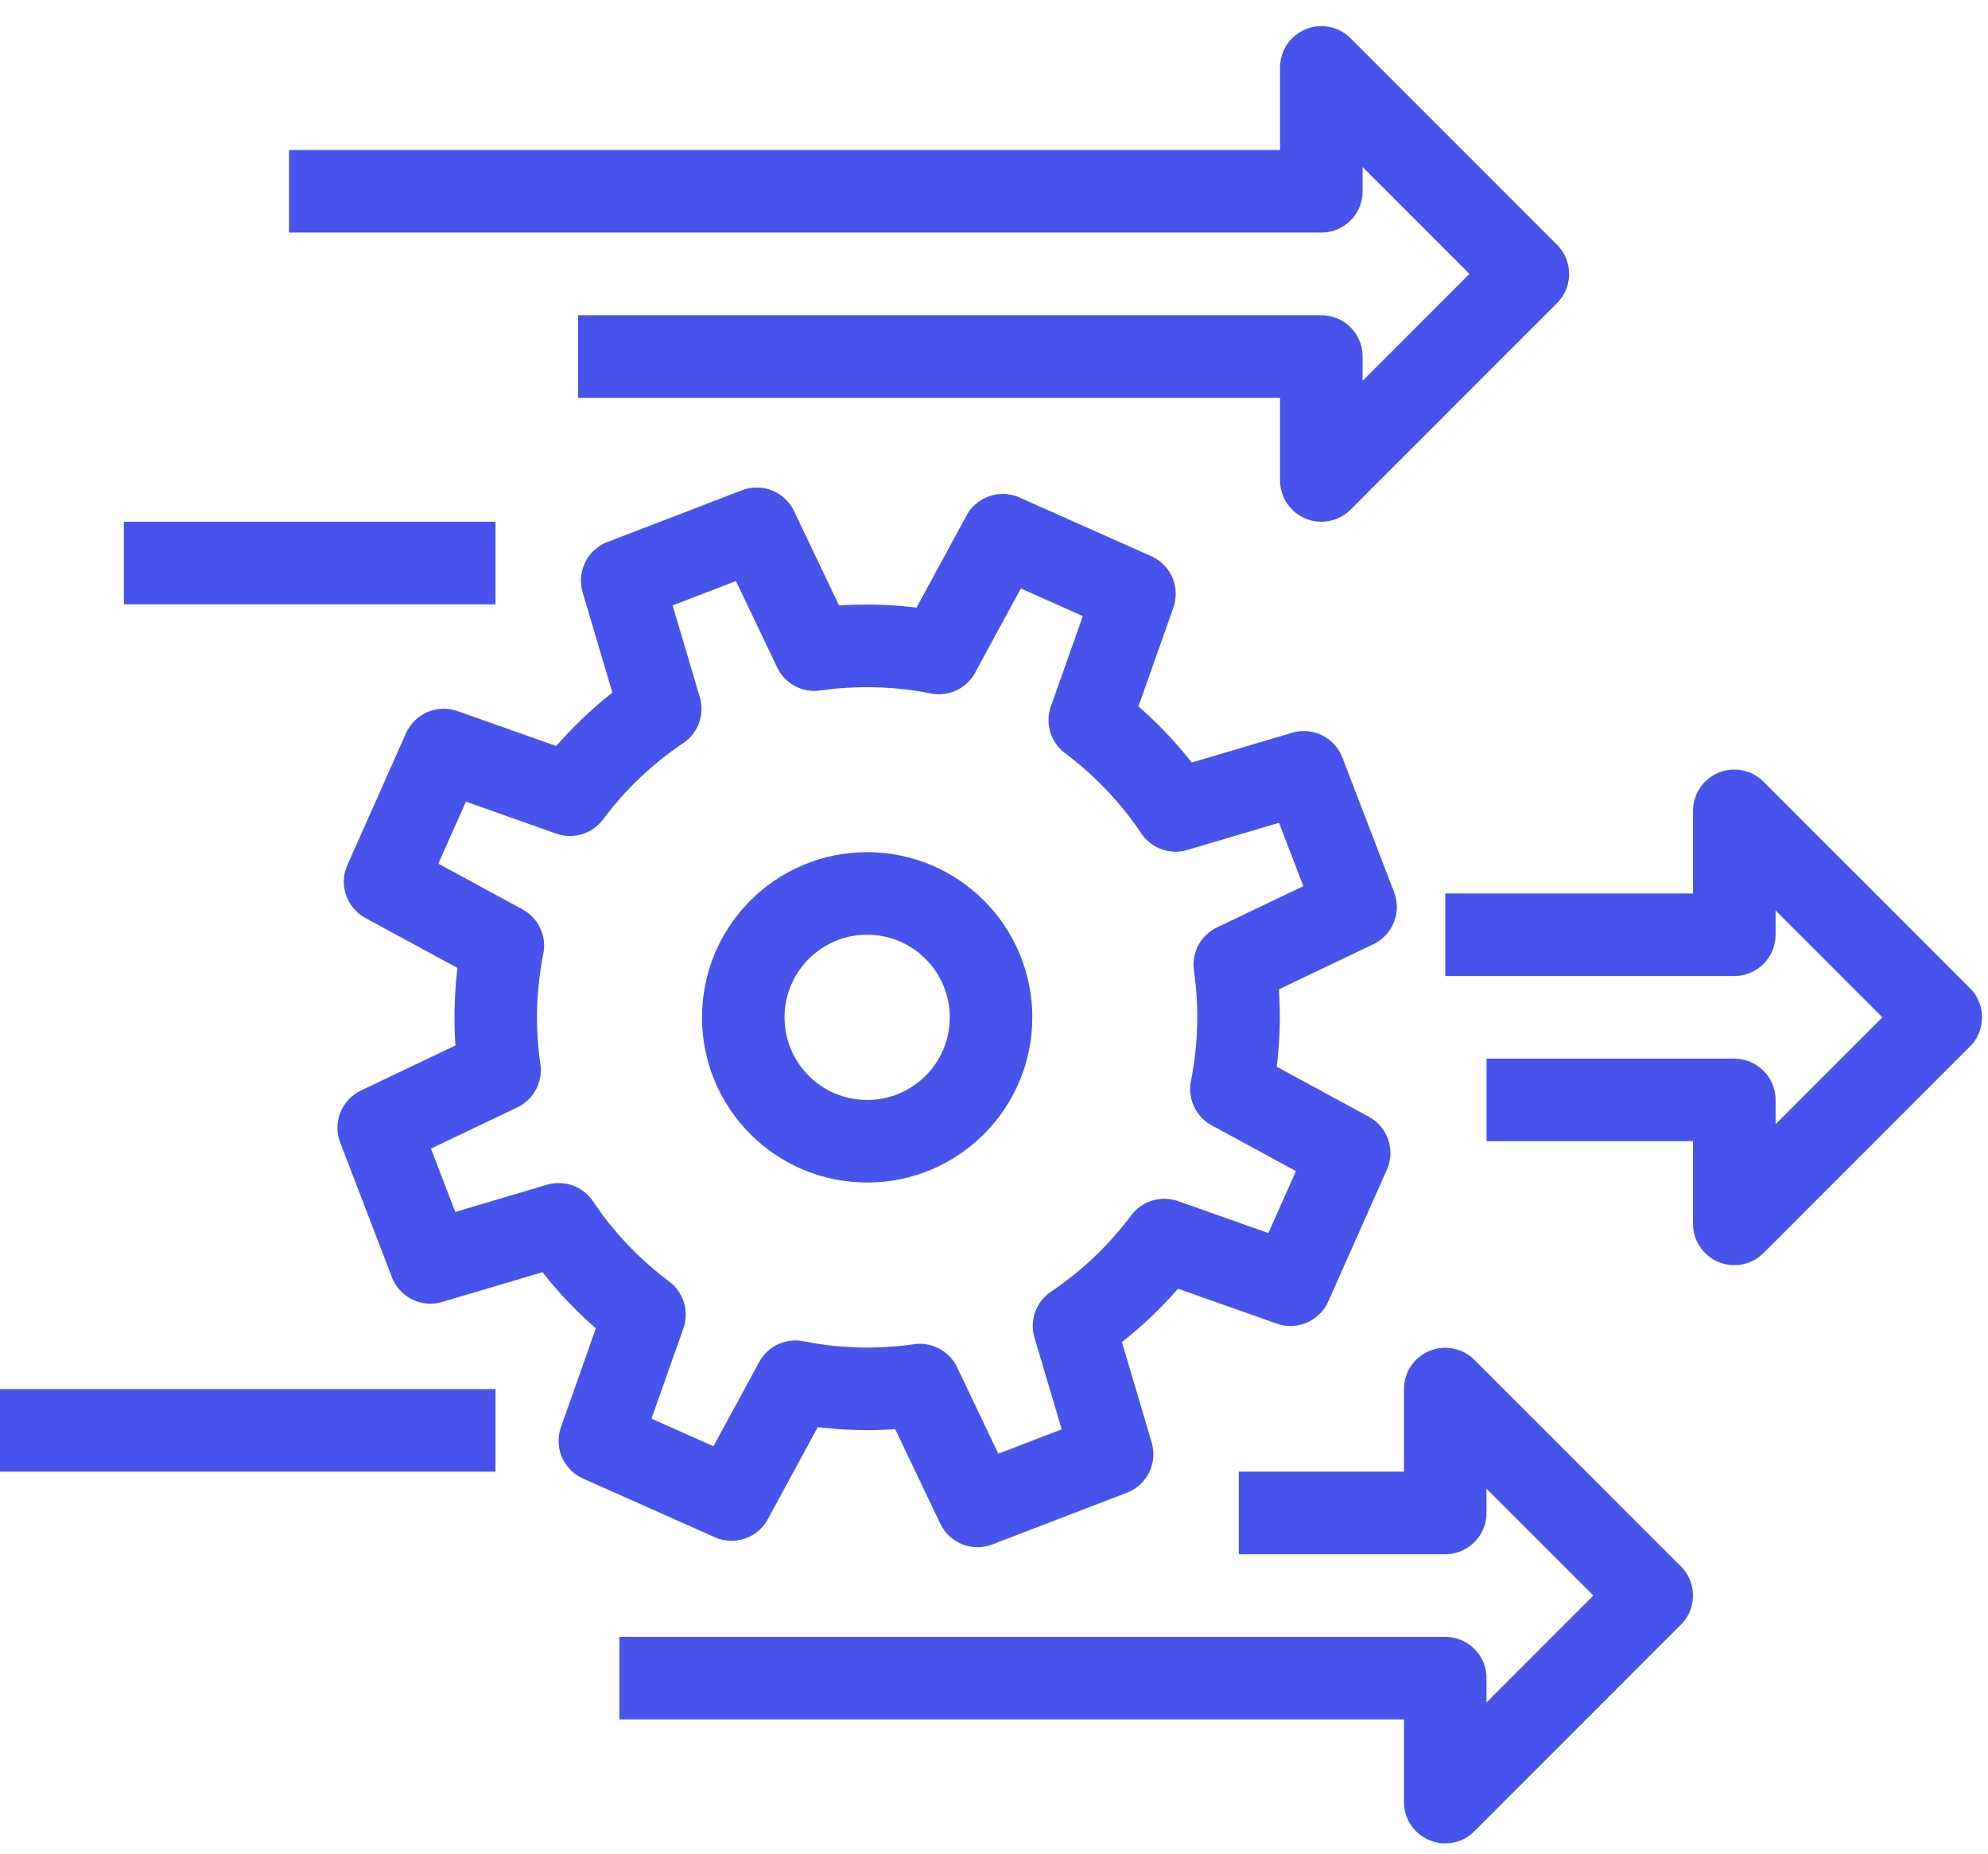
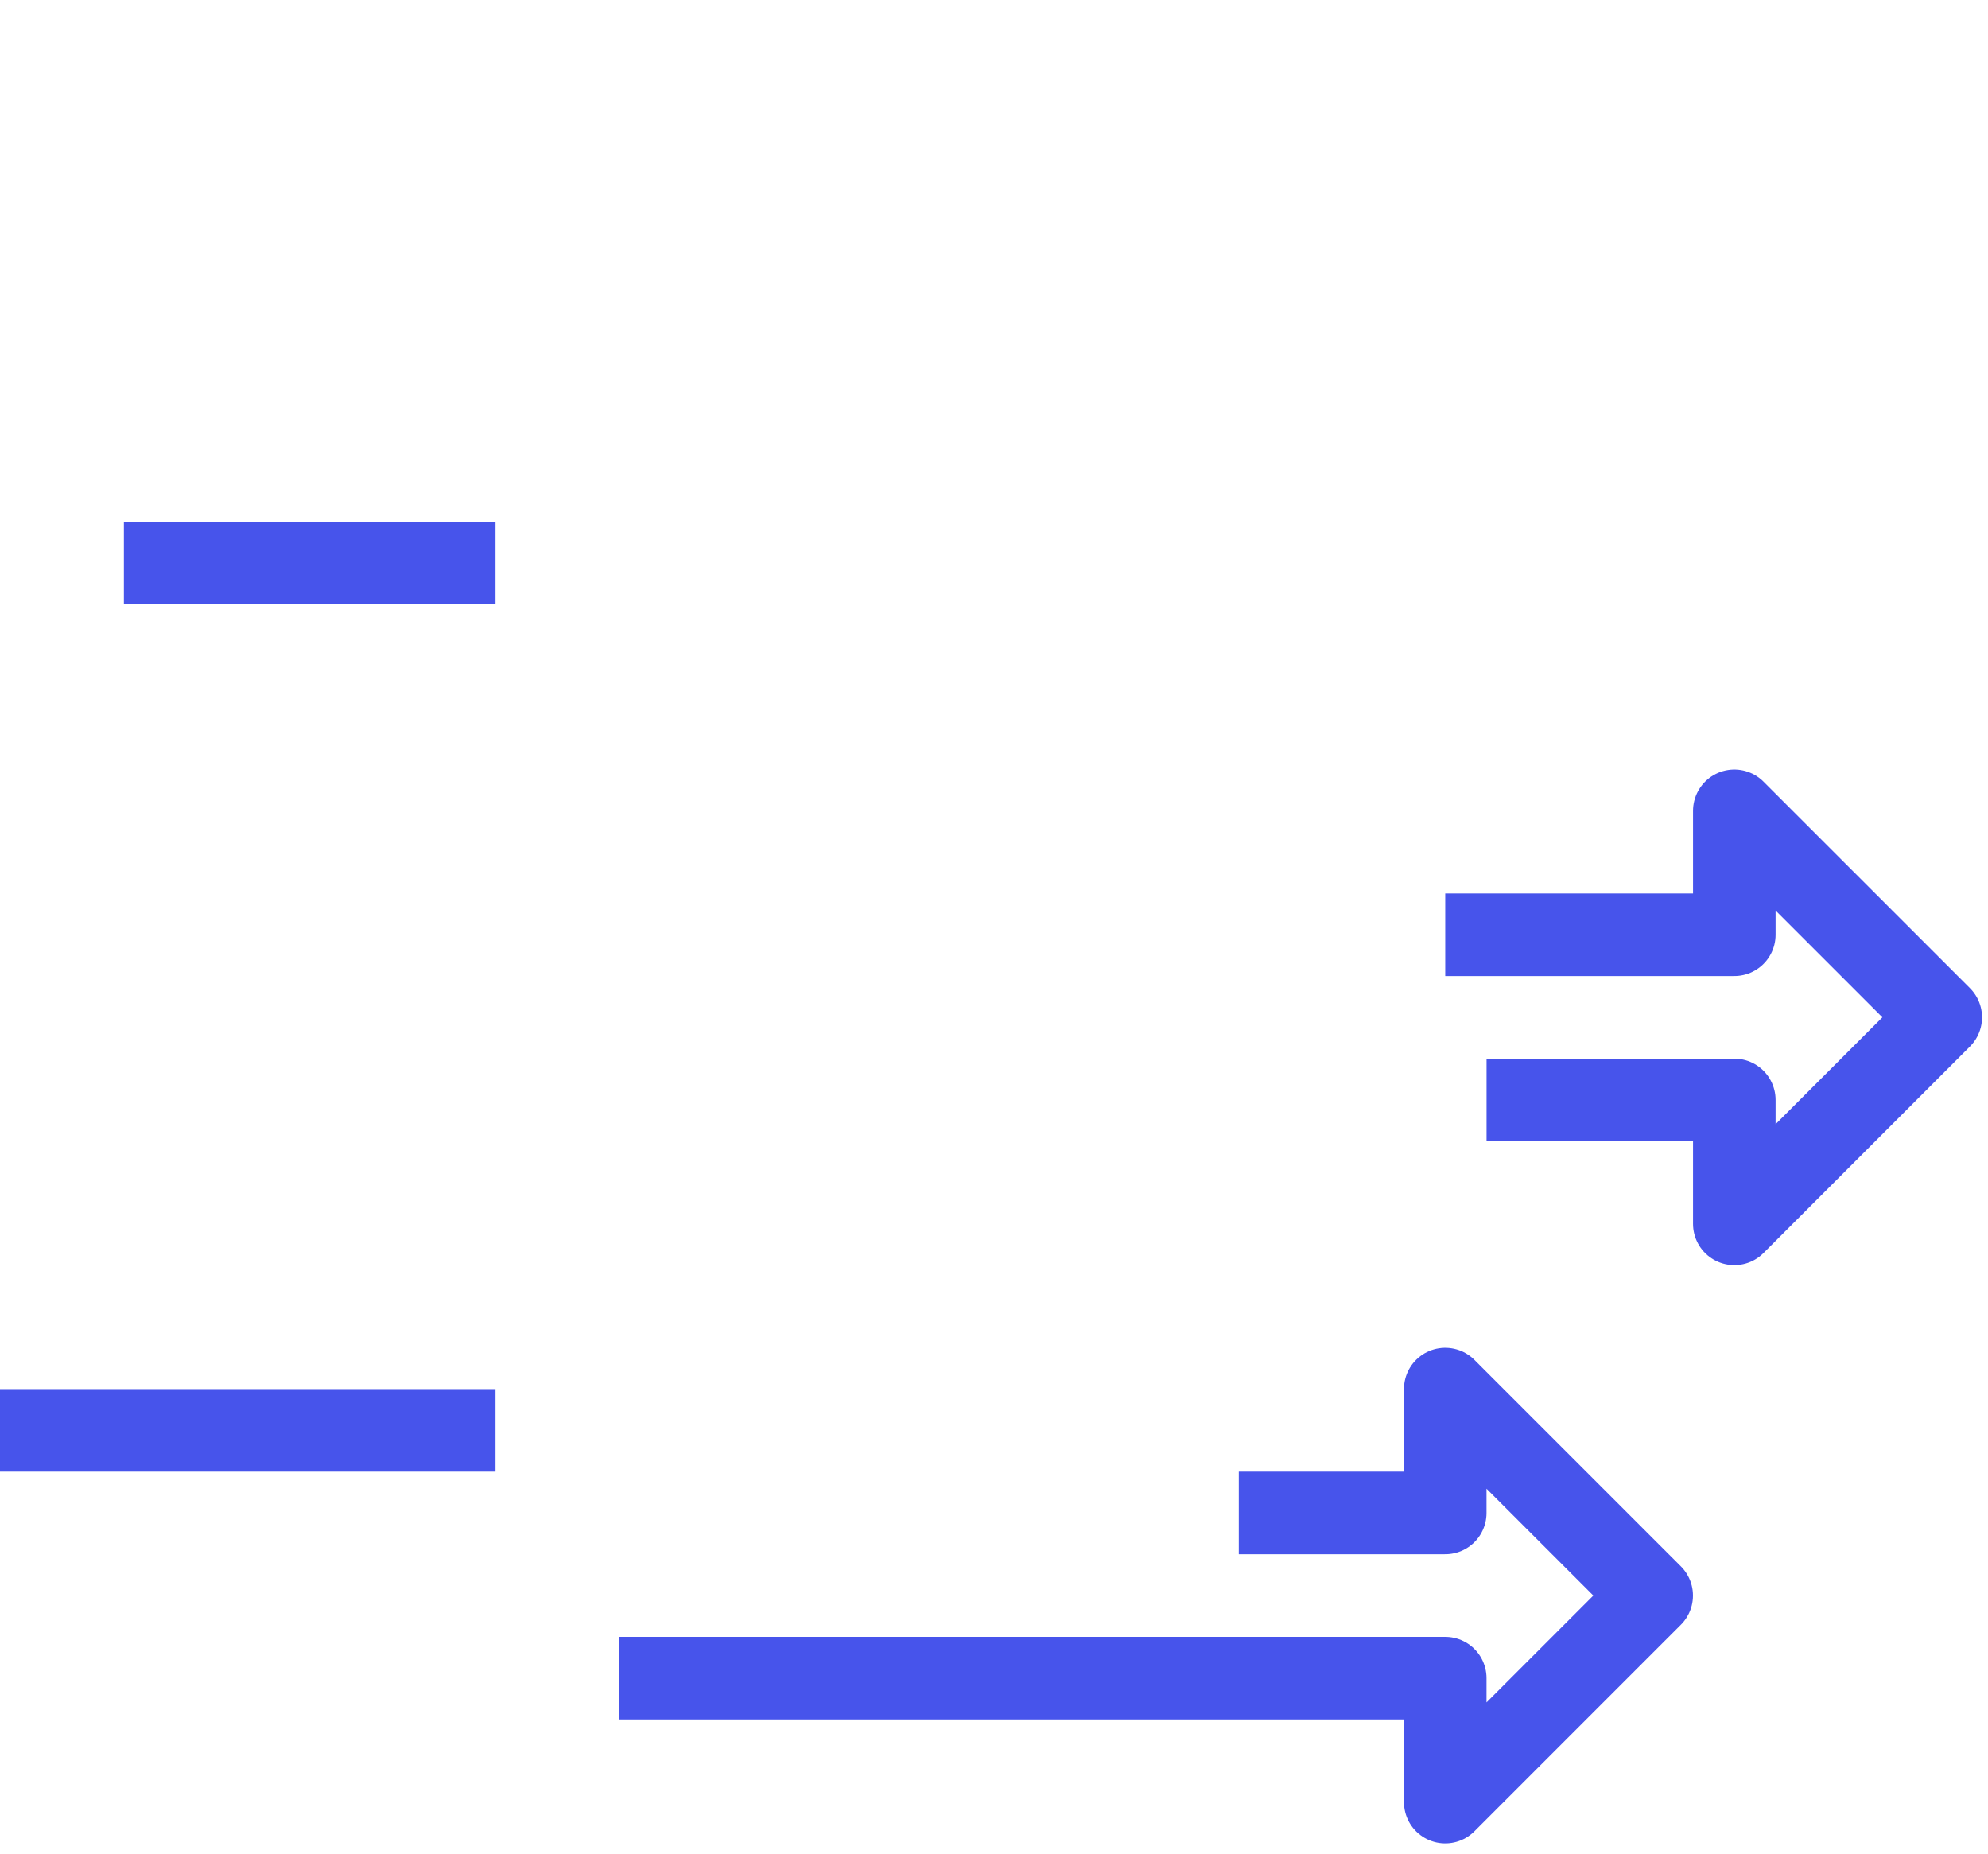
<svg xmlns="http://www.w3.org/2000/svg" width="59" height="55" viewBox="0 0 59 55" fill="none">
  <g id="Group">
    <g id="Group_2">
-       <path id="Vector" d="M8.578 5.676H39.215V2L45.343 8.128L39.215 14.255V10.579H17.157" stroke="#4754EB" stroke-width="2.45" stroke-miterlimit="2" stroke-linejoin="round" />
      <path id="Vector_2" d="M42.892 27.735H51.471V24.059L57.598 30.186L51.471 36.314V32.637H44.118" stroke="#4754EB" stroke-width="2.45" stroke-miterlimit="2" stroke-linejoin="round" />
      <path id="Vector_3" d="M36.765 44.892H42.892V41.216L49.019 47.343L42.892 53.471V49.794H18.382" stroke="#4754EB" stroke-width="2.45" stroke-miterlimit="2" stroke-linejoin="round" />
      <path id="Vector_4" d="M0 42.441H14.706" stroke="#4754EB" stroke-width="2.45" stroke-miterlimit="2" stroke-linejoin="round" />
-       <path id="Vector_5" fill-rule="evenodd" clip-rule="evenodd" d="M22.059 30.186C22.059 32.217 23.704 33.863 25.735 33.863C27.766 33.863 29.412 32.217 29.412 30.186C29.412 28.157 27.766 26.51 25.735 26.51C23.704 26.51 22.059 28.157 22.059 30.186Z" stroke="#4754EB" stroke-width="2.45" stroke-miterlimit="2" />
-       <path id="Vector_6" fill-rule="evenodd" clip-rule="evenodd" d="M40.23 26.911L38.696 22.917L34.888 24.046C34.186 22.999 33.322 22.101 32.343 21.368L33.668 17.622L29.76 15.881L27.864 19.375C26.663 19.137 25.418 19.096 24.17 19.276L22.459 15.691L18.466 17.226L19.594 21.033C18.547 21.735 17.648 22.601 16.916 23.58L13.169 22.254L11.43 26.163L14.923 28.059C14.685 29.259 14.644 30.505 14.825 31.753L11.24 33.463L12.774 37.457L16.582 36.328C17.284 37.377 18.148 38.273 19.127 39.006L17.803 42.753L21.711 44.493L23.607 40.999C24.807 41.237 26.053 41.278 27.3 41.098L29.011 44.683L33.005 43.148L31.876 39.341C32.924 38.639 33.822 37.773 34.554 36.794L38.301 38.12L40.04 34.212L36.547 32.315C36.784 31.115 36.826 29.869 36.646 28.623L40.23 26.911Z" stroke="#4754EB" stroke-width="2.45" stroke-miterlimit="2" stroke-linejoin="round" />
      <path id="Vector_7" d="M14.706 16.706H3.677" stroke="#4754EB" stroke-width="2.45" stroke-miterlimit="2" stroke-linejoin="round" />
    </g>
  </g>
</svg>